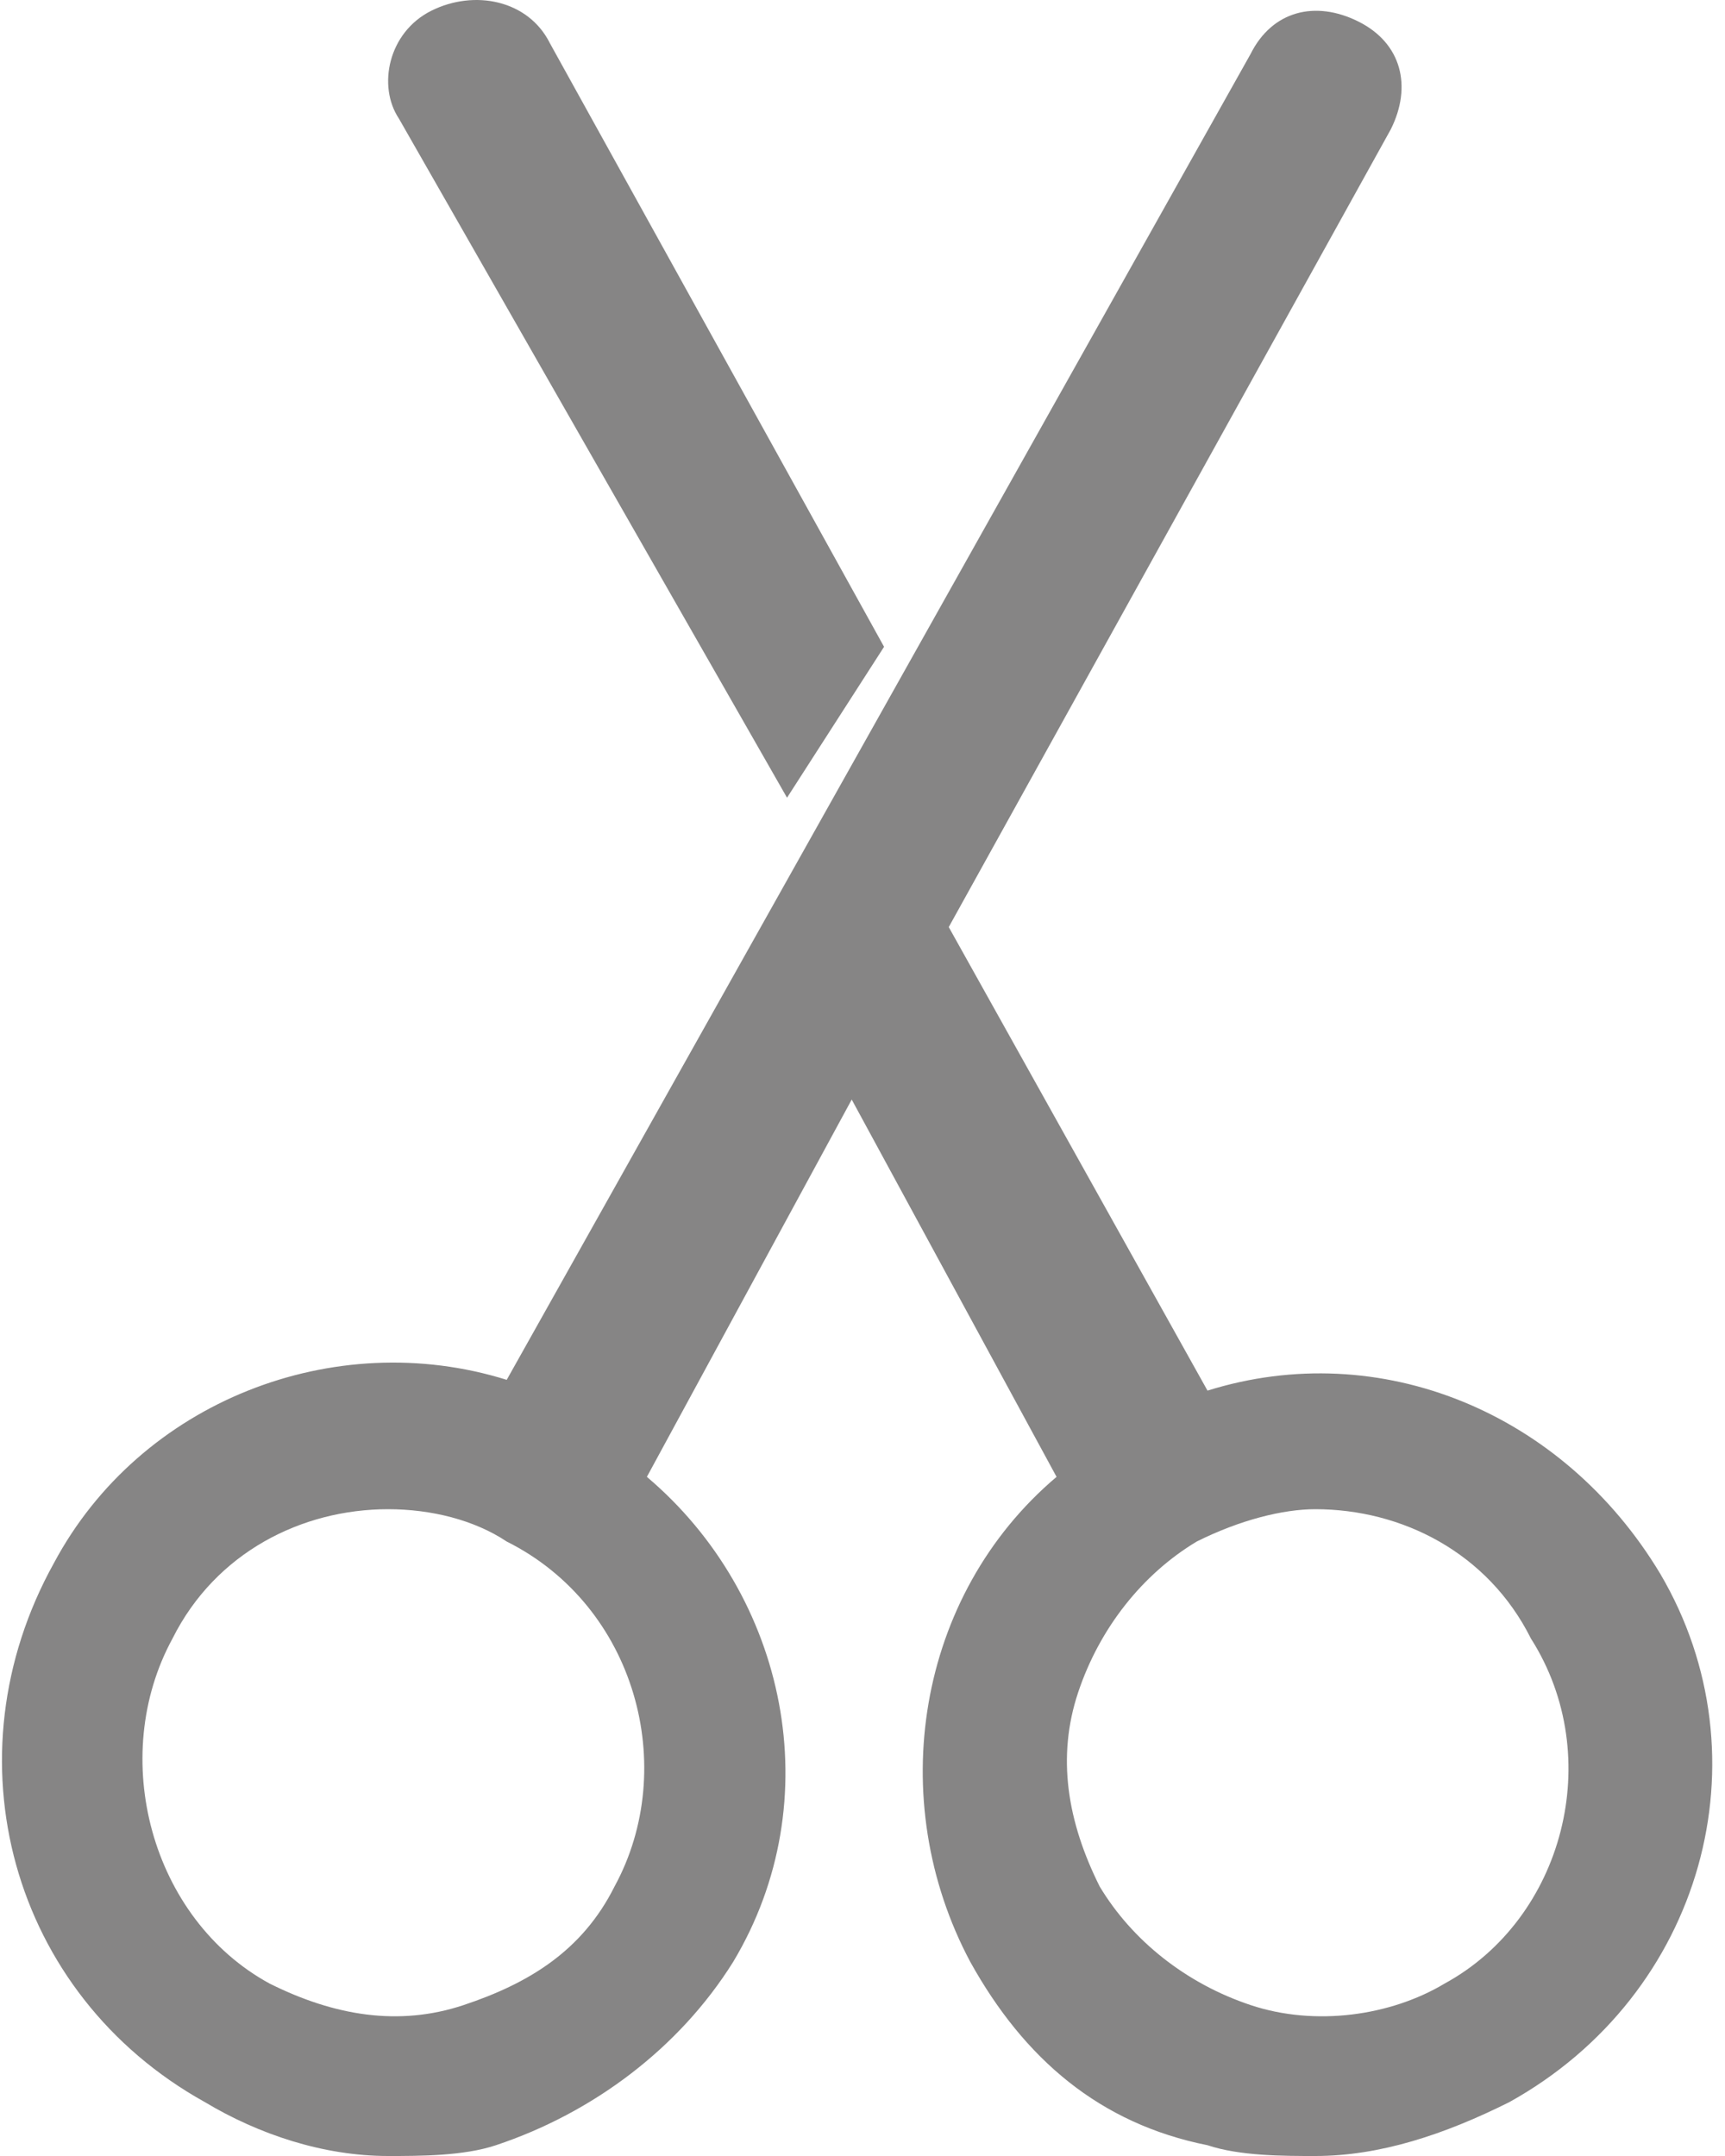
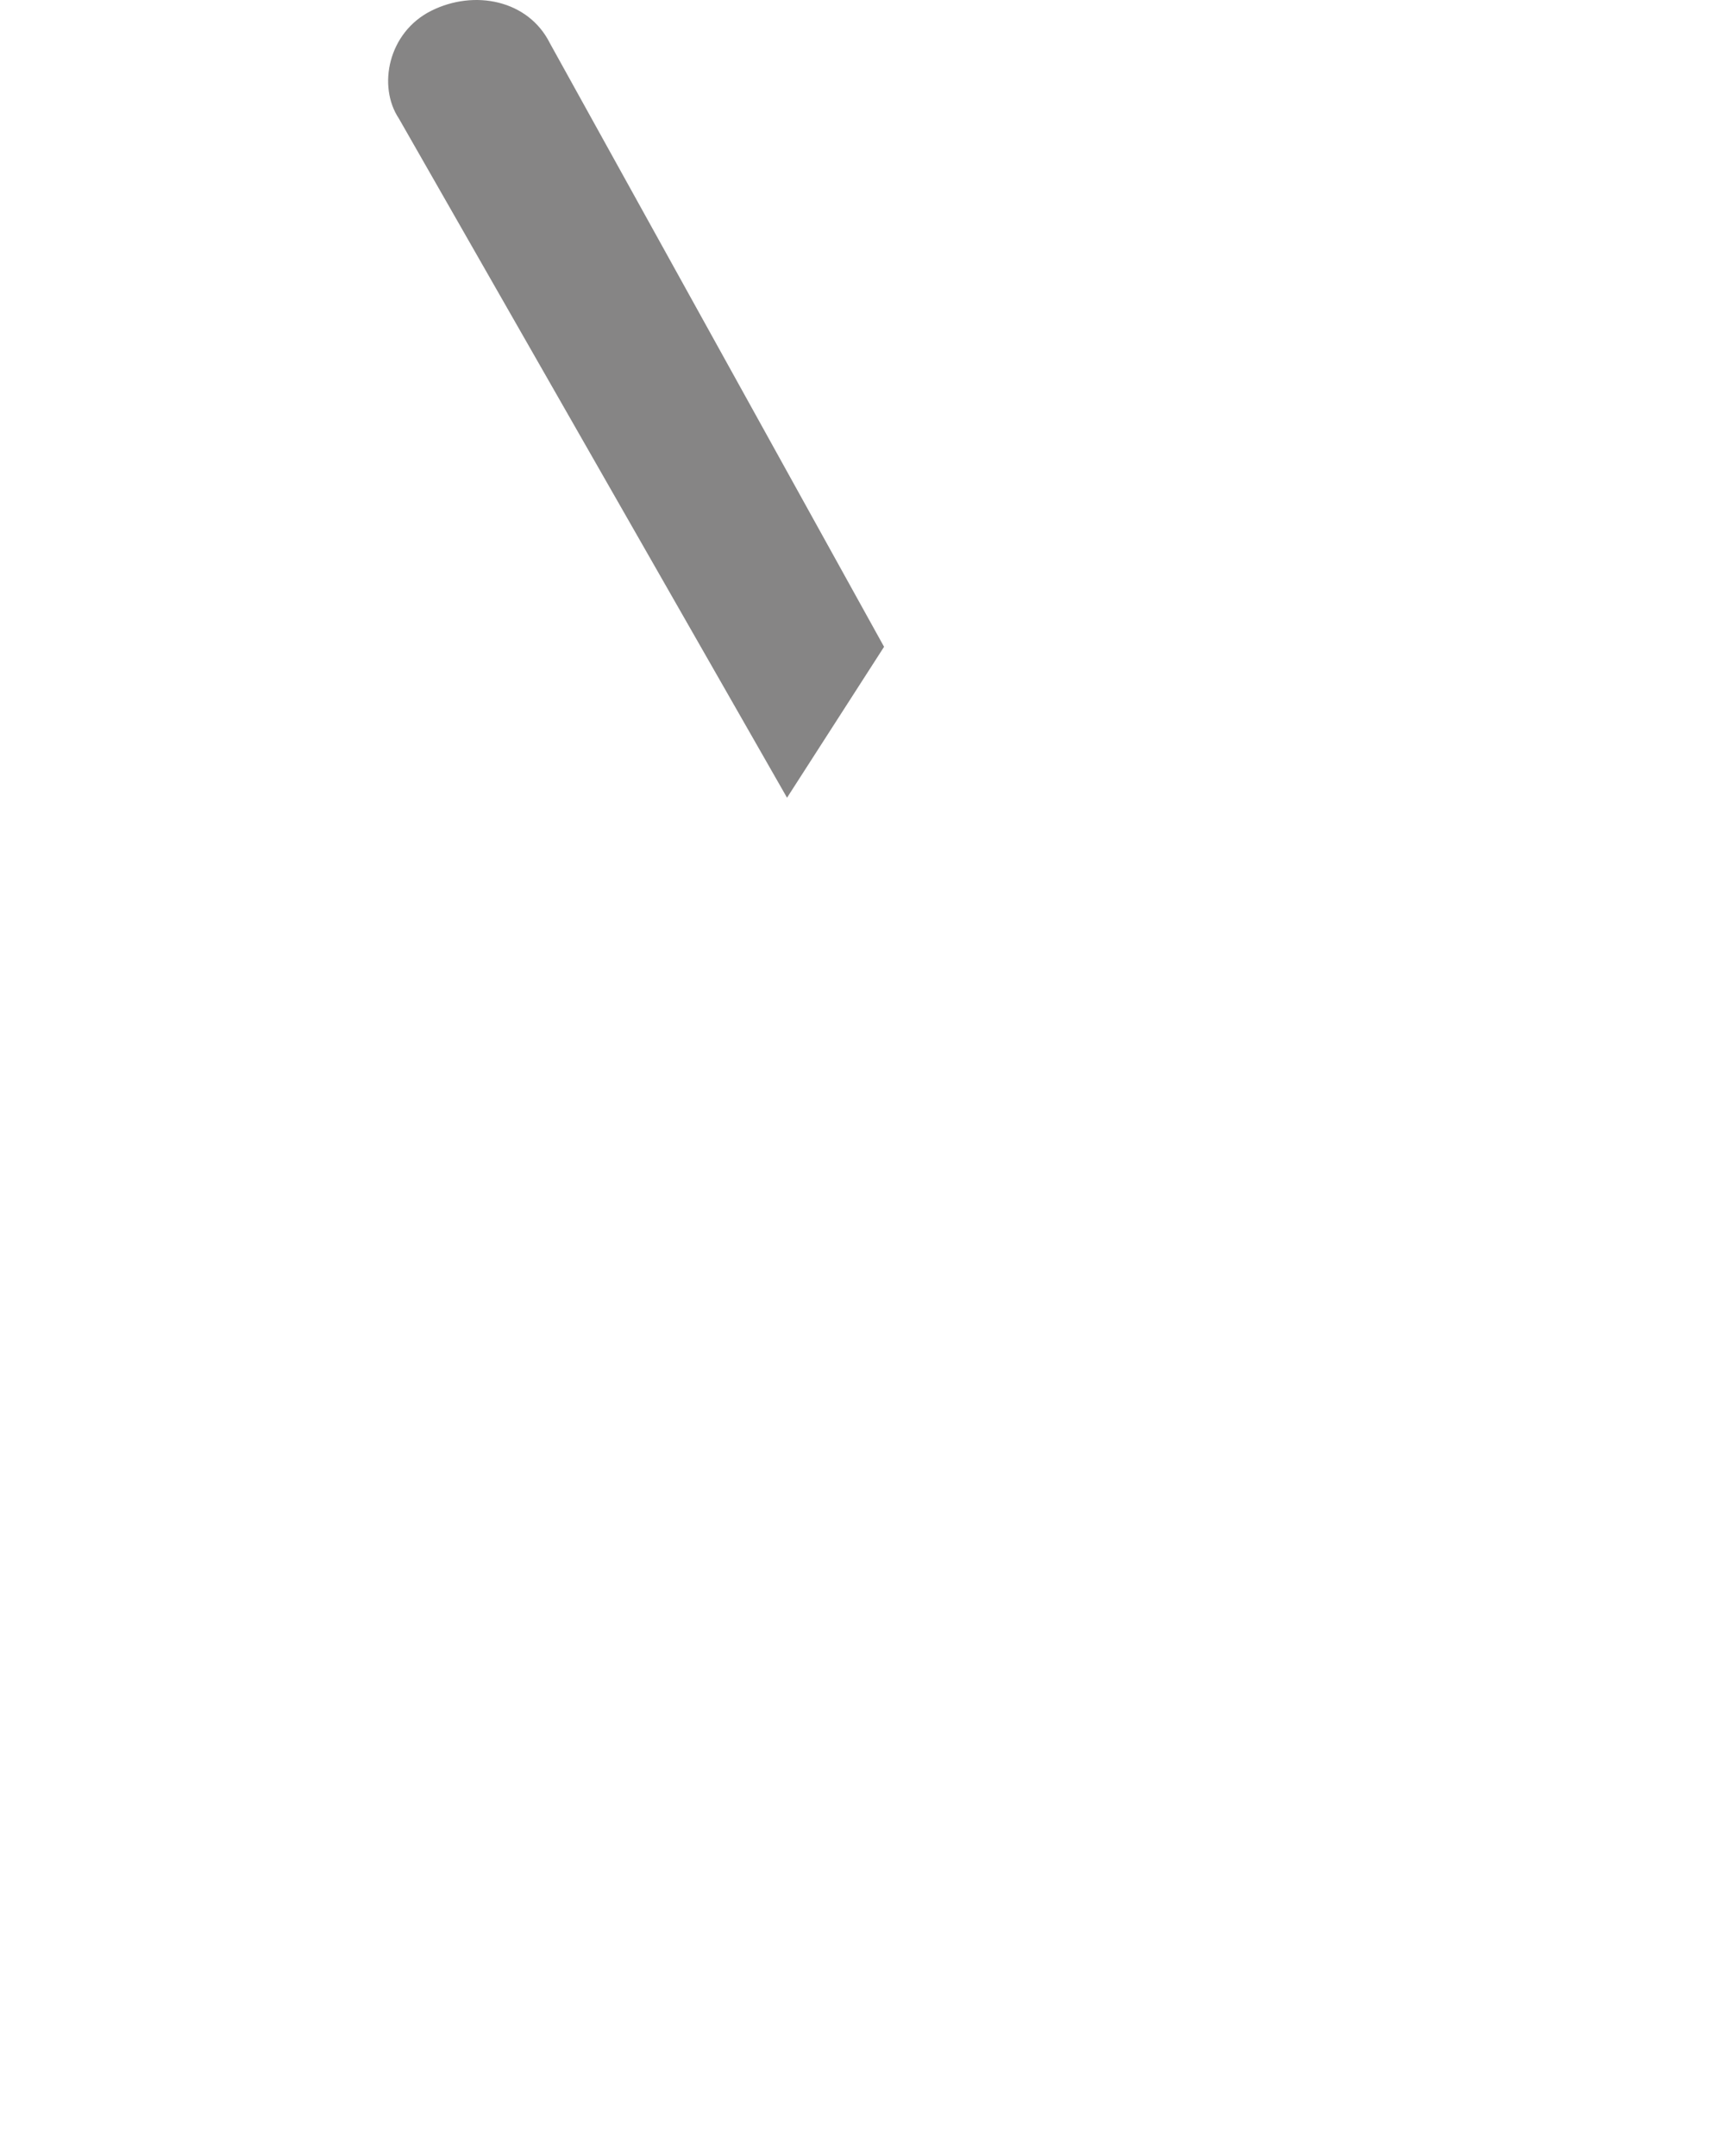
<svg xmlns="http://www.w3.org/2000/svg" version="1.1" id="Layer_1" x="0px" y="0px" viewBox="0 0 16 20" style="enable-background:new 0 0 16 20;" xml:space="preserve">
  <style type="text/css">
	.st0{fill:#868585;}
</style>
  <g>
    <path class="st0" d="M7.3,7.4L8.2,6L5.1,0.4C4.9,0,4.4-0.1,4,0.1c-0.4,0.2-0.5,0.7-0.3,1L7.3,7.4z" />
-     <path class="st0" d="M15.4,14.6c-0.9-1.5-2.6-2.2-4.2-1.7L8.8,8.6l4.1-7.4c0.2-0.4,0.1-0.8-0.3-1c-0.4-0.2-0.8-0.1-1,0.3L4.7,12.8   c-1.6-0.5-3.4,0.2-4.2,1.7c-1,1.8-0.4,4,1.4,5C2.4,19.8,3,20,3.6,20c0.3,0,0.7,0,1-0.1c0.9-0.3,1.7-0.9,2.2-1.7   c0.9-1.5,0.5-3.4-0.8-4.5l1.9-3.5l1.9,3.5c-1.3,1.1-1.6,3-0.8,4.5c0.5,0.9,1.2,1.5,2.2,1.7c0.3,0.1,0.7,0.1,1,0.1   c0.6,0,1.2-0.2,1.8-0.5C15.8,18.5,16.4,16.3,15.4,14.6z M5.7,17.5c-0.3,0.6-0.8,0.9-1.4,1.1c-0.6,0.2-1.2,0.1-1.8-0.2   c-1.1-0.6-1.5-2.1-0.9-3.2C2,14.4,2.8,14,3.6,14c0.4,0,0.8,0.1,1.1,0.3C5.9,14.9,6.3,16.4,5.7,17.5z M13.4,18.4   c-0.5,0.3-1.2,0.4-1.8,0.2c-0.6-0.2-1.1-0.6-1.4-1.1c-0.3-0.6-0.4-1.2-0.2-1.8c0.2-0.6,0.6-1.1,1.1-1.4c0.4-0.2,0.8-0.3,1.1-0.3   c0.8,0,1.6,0.4,2,1.2C14.9,16.3,14.5,17.8,13.4,18.4z" />
  </g>
</svg>